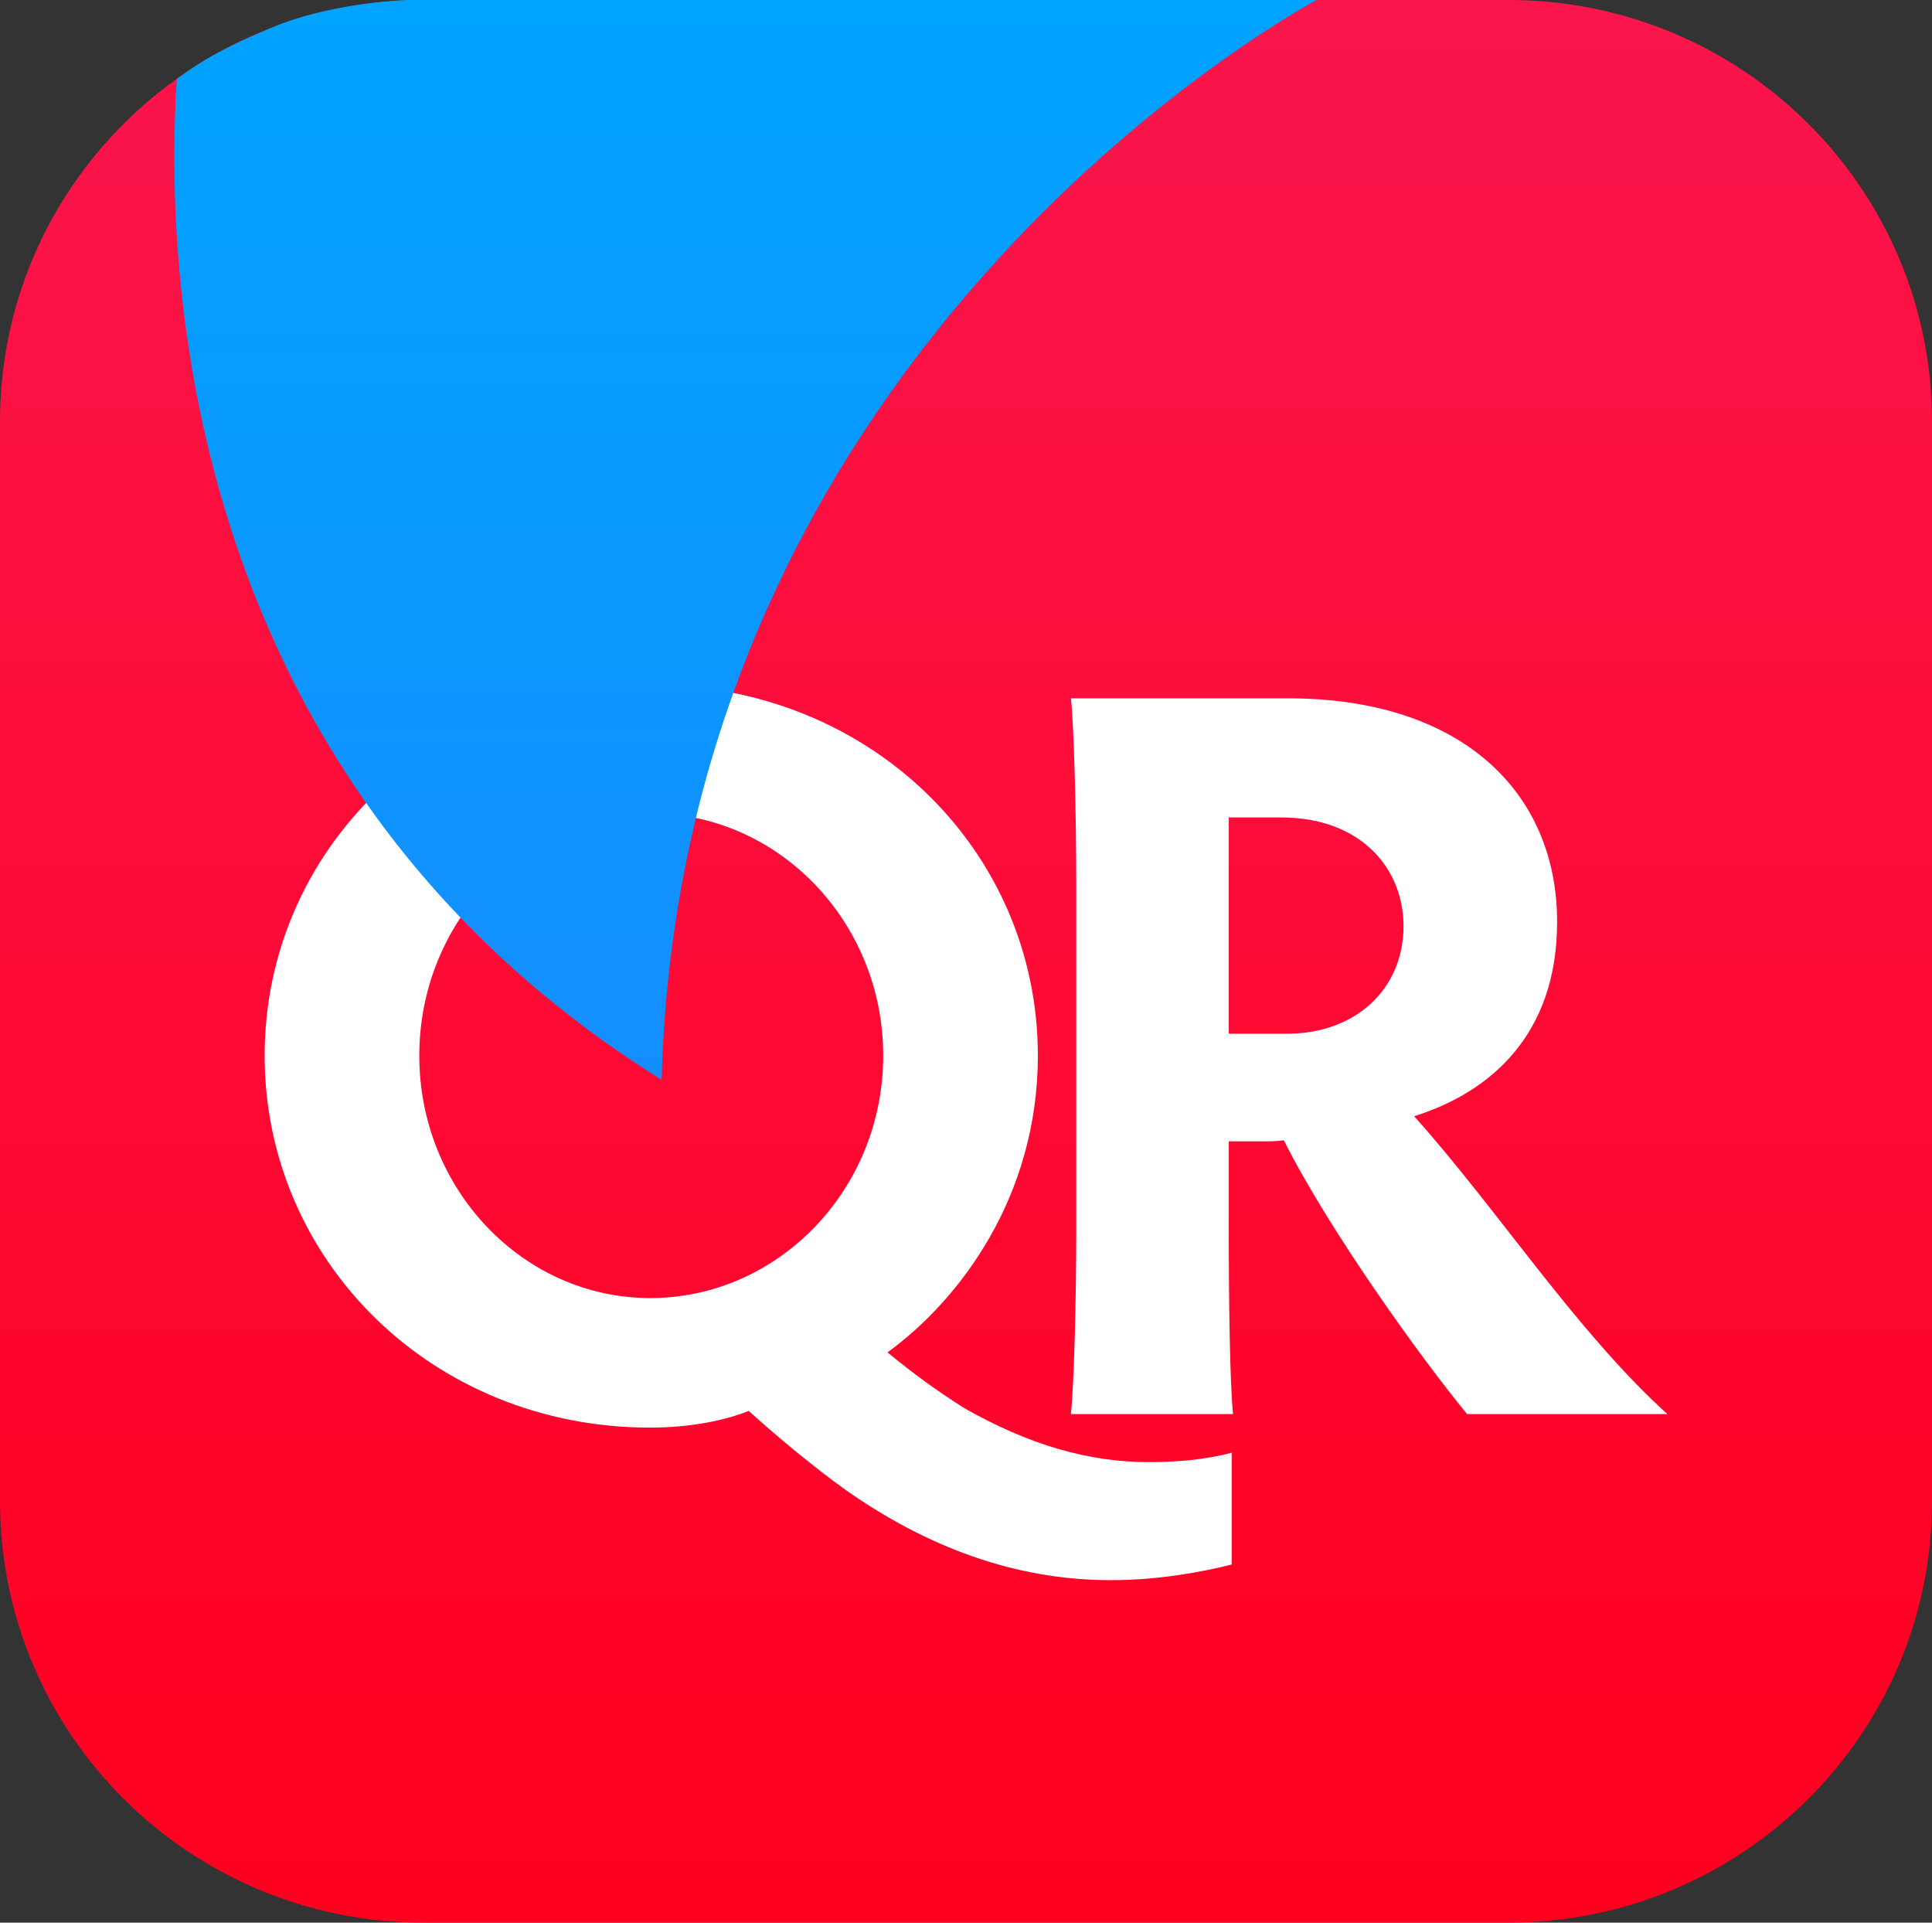
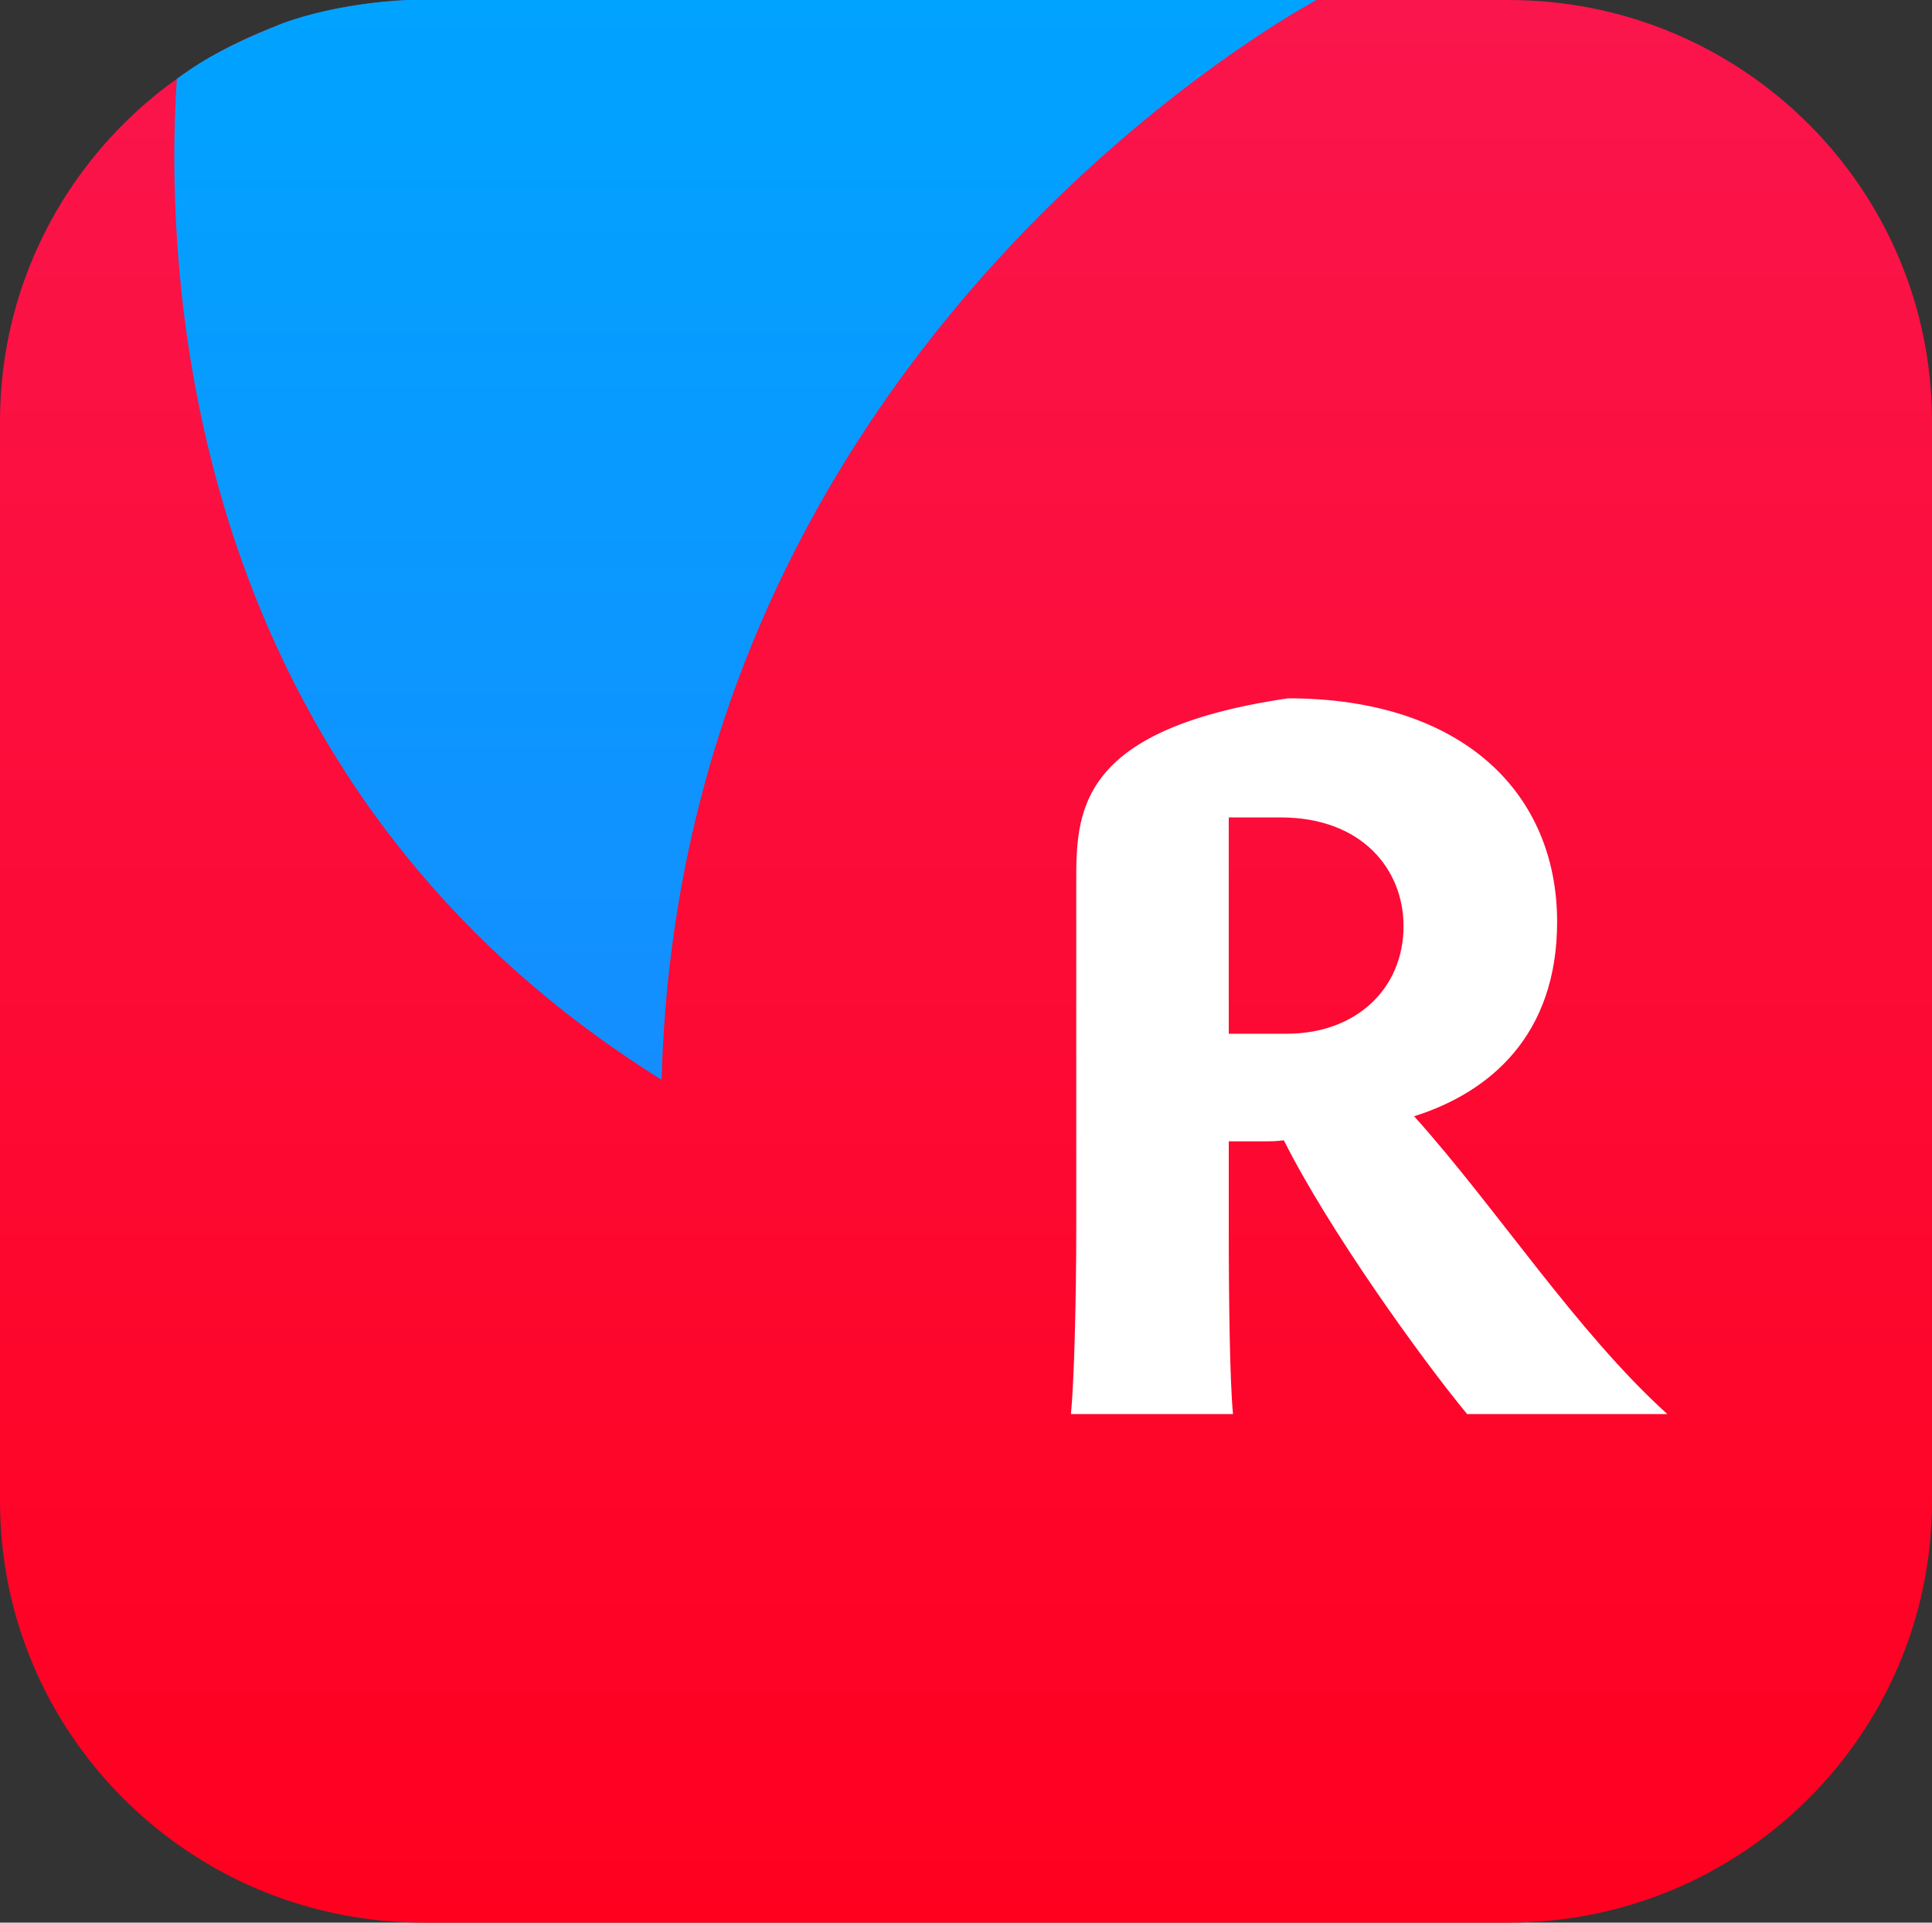
<svg xmlns="http://www.w3.org/2000/svg" width="200" height="199" viewBox="0 0 200 199" fill="none">
  <rect x="0" y="0" width="200" height="199" fill="#333333" stroke="none" />
  <path d="M156.164 0H43.836C19.626 0 0 19.528 0 43.616V155.384C0 179.472 19.626 199 43.836 199H156.164C180.374 199 200 179.472 200 155.384V43.616C200 19.528 180.374 0 156.164 0Z" fill="url(#paint0_linear)" />
-   <path d="M27.396 109.266C27.396 130.462 44.72 147.765 67.308 147.765C71.474 147.765 75.093 147.009 77.505 146.036C80.356 148.631 84.413 151.984 87.593 154.254C95.926 160.095 105.026 163.555 115.004 163.555C119.938 163.555 124.544 162.69 127.504 161.933V150.362C124.653 151.118 121.693 151.335 118.842 151.335C112.811 151.335 106.562 149.604 99.763 145.711C97.022 143.98 94.5 142.142 91.869 139.979C99.325 134.572 107.439 123.865 107.439 109.266C107.439 88.069 90.115 70.874 67.308 70.874C44.72 70.874 27.396 88.069 27.396 109.266ZM43.405 109.266C43.405 95.423 54.15 84.176 67.308 84.176C80.575 84.176 91.43 95.423 91.43 109.266C91.43 123.108 80.575 134.356 67.308 134.356C54.15 134.356 43.405 123.108 43.405 109.266Z" fill="white" />
-   <path d="M127.202 118.134H130.82C131.478 118.134 132.136 118.134 132.903 118.026C137.508 127.218 147.047 140.52 151.872 146.36H172.596C163.166 137.817 154.943 125.055 146.39 115.538C154.284 113.051 161.192 107.103 161.192 95.423C161.192 82.013 151.324 72.28 133.342 72.28H110.864C111.193 75.524 111.413 84.284 111.413 91.638V127.218C111.413 134.572 111.193 143.007 110.864 146.36H127.64C127.311 143.007 127.202 134.572 127.202 127.218V118.134ZM127.202 84.608H132.574C141.018 84.608 145.294 90.016 145.294 95.856C145.294 102.344 140.36 106.995 133.232 106.995H127.202V84.608Z" fill="white" />
+   <path d="M127.202 118.134H130.82C131.478 118.134 132.136 118.134 132.903 118.026C137.508 127.218 147.047 140.52 151.872 146.36H172.596C163.166 137.817 154.943 125.055 146.39 115.538C154.284 113.051 161.192 107.103 161.192 95.423C161.192 82.013 151.324 72.28 133.342 72.28C111.193 75.524 111.413 84.284 111.413 91.638V127.218C111.413 134.572 111.193 143.007 110.864 146.36H127.64C127.311 143.007 127.202 134.572 127.202 127.218V118.134ZM127.202 84.608H132.574C141.018 84.608 145.294 90.016 145.294 95.856C145.294 102.344 140.36 106.995 133.232 106.995H127.202V84.608Z" fill="white" />
  <path d="M136.295 0C136.295 0 70.545 34.755 68.49 111.763C18.86 80.831 17.002 28.294 18.304 8.173C19.922 6.996 22.363 5.15 29.199 2.429C35.254 0.194 42.163 0 42.163 0H136.295Z" fill="url(#paint1_linear)" />
  <defs>
    <linearGradient id="paint0_linear" x1="100" y1="0" x2="100" y2="199" gradientUnits="userSpaceOnUse">
      <stop stop-color="#FA154C" />
      <stop offset="1" stop-color="#FF001F" />
    </linearGradient>
    <linearGradient id="paint1_linear" x1="77.171" y1="-1.38157e-07" x2="77.171" y2="111.763" gradientUnits="userSpaceOnUse">
      <stop stop-color="#00A3FF" />
      <stop offset="1" stop-color="#148EFF" />
    </linearGradient>
  </defs>
</svg>